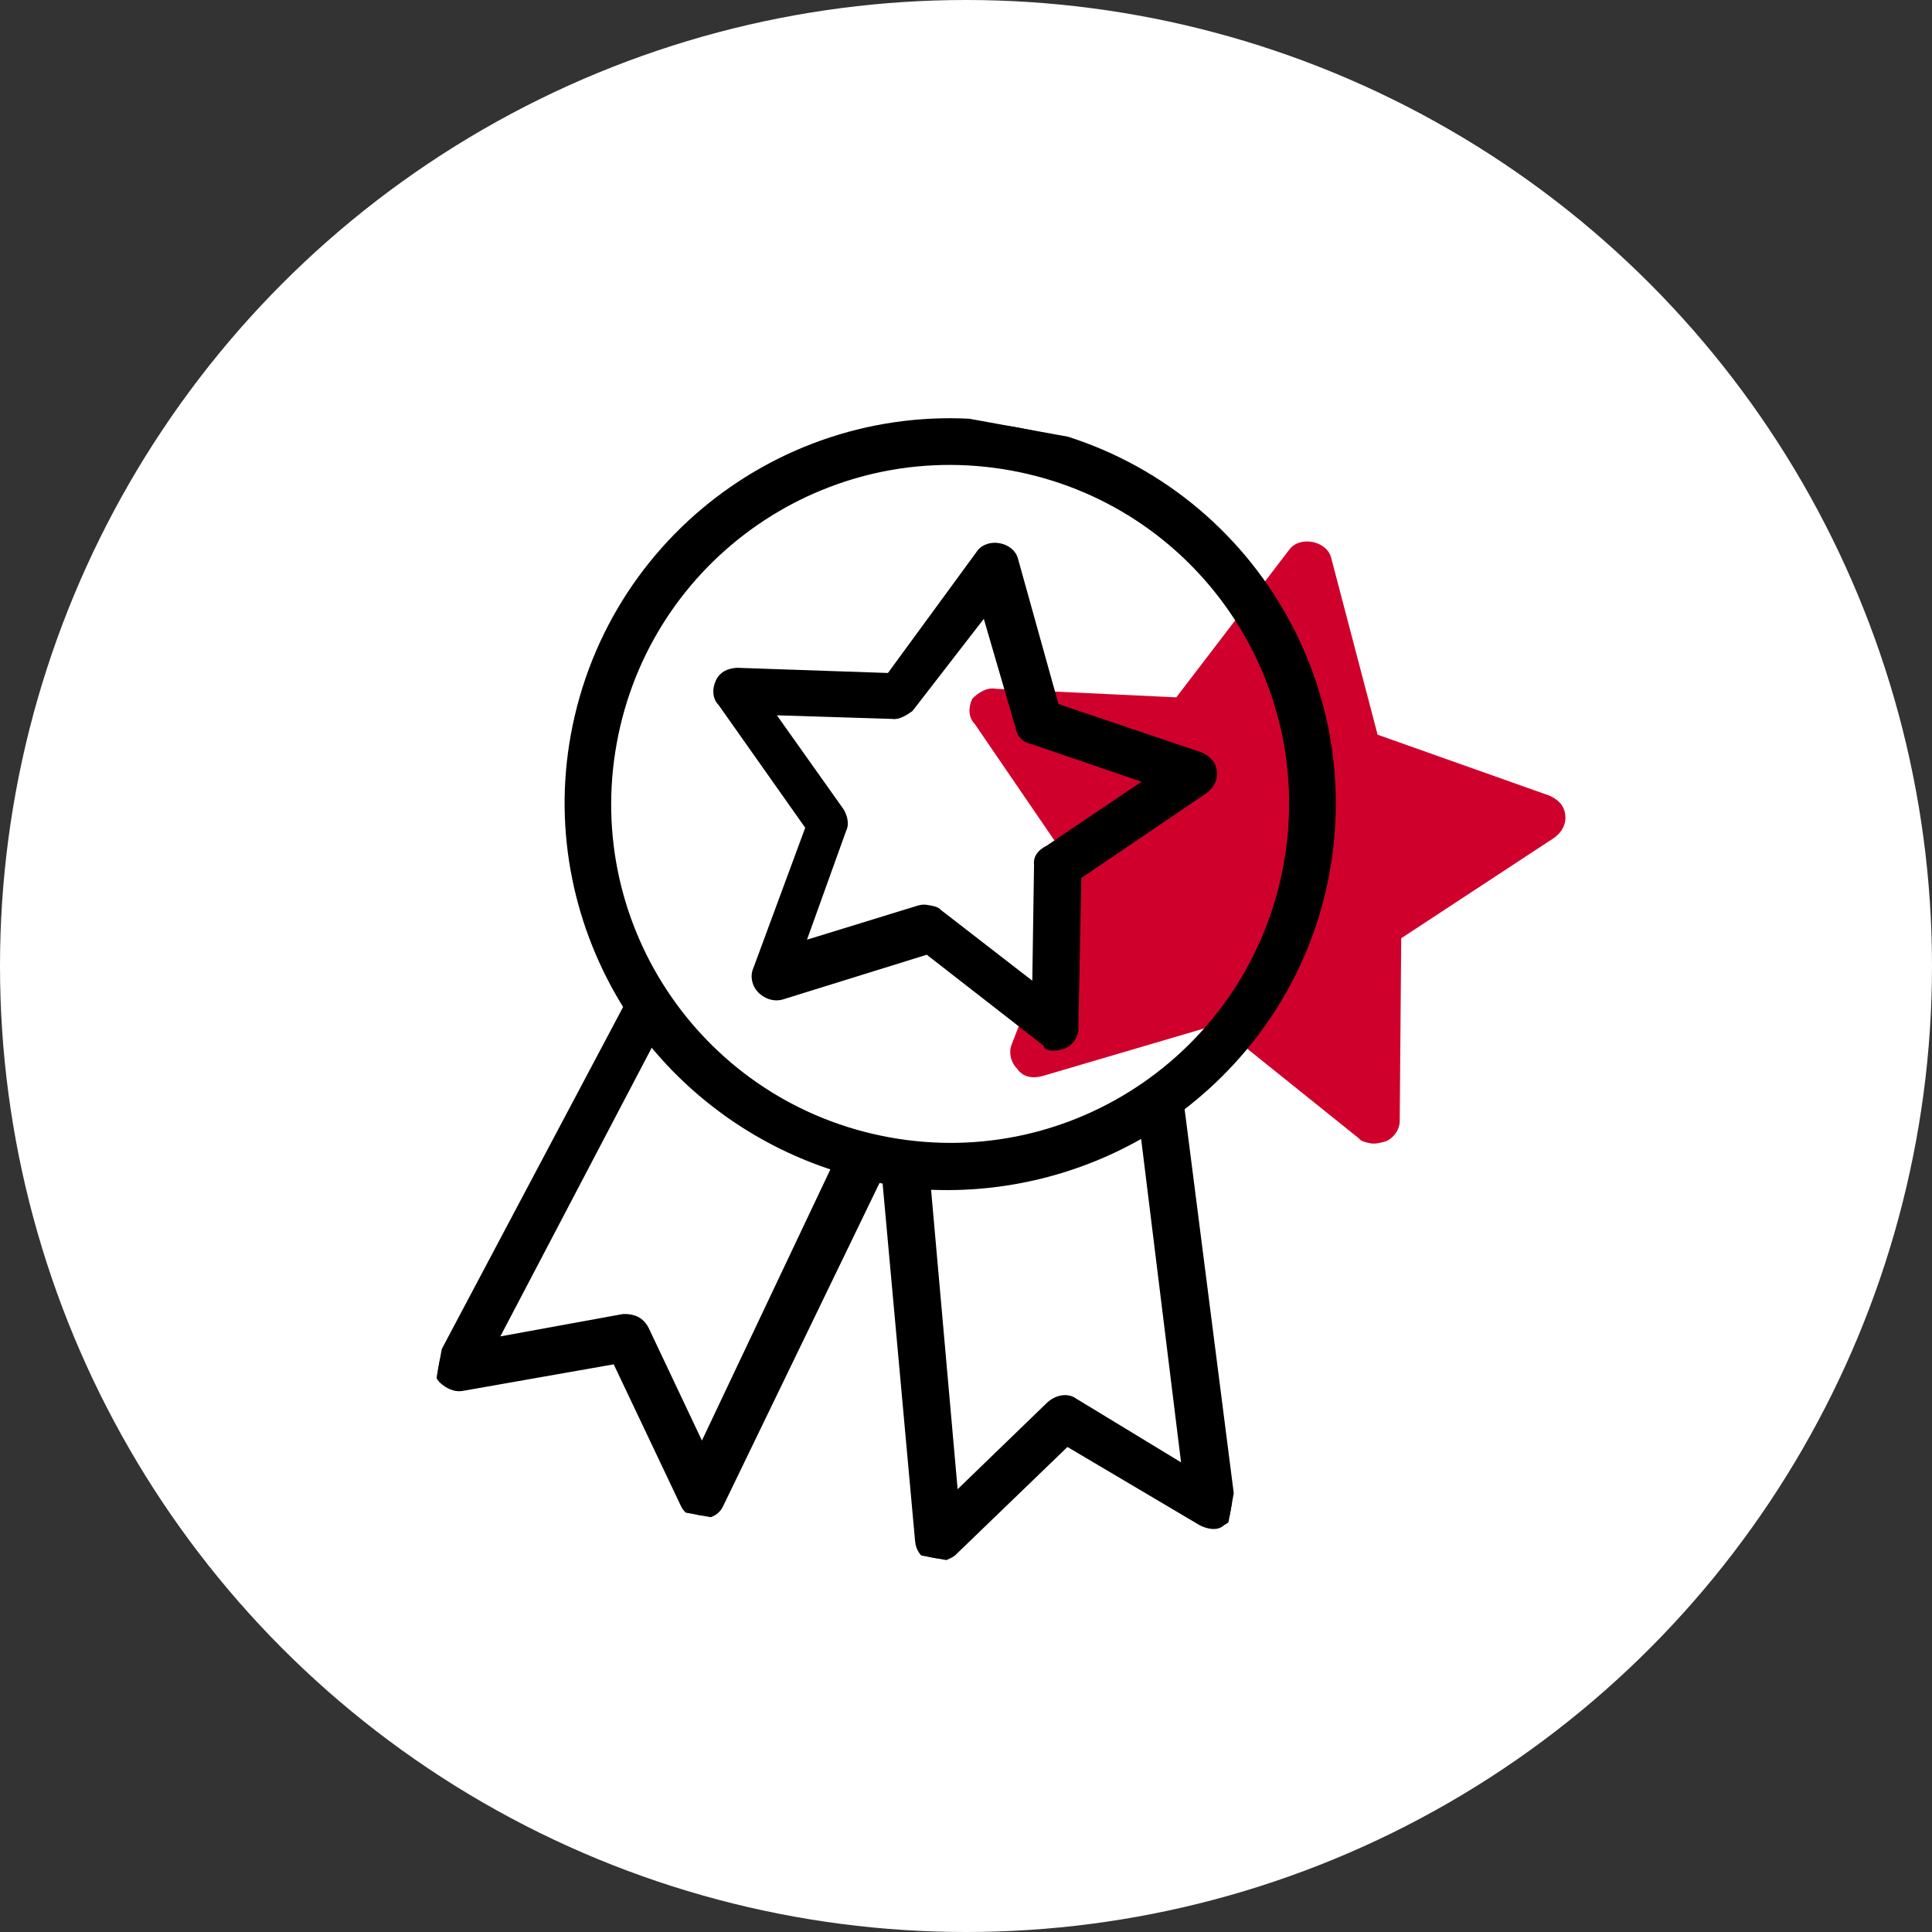
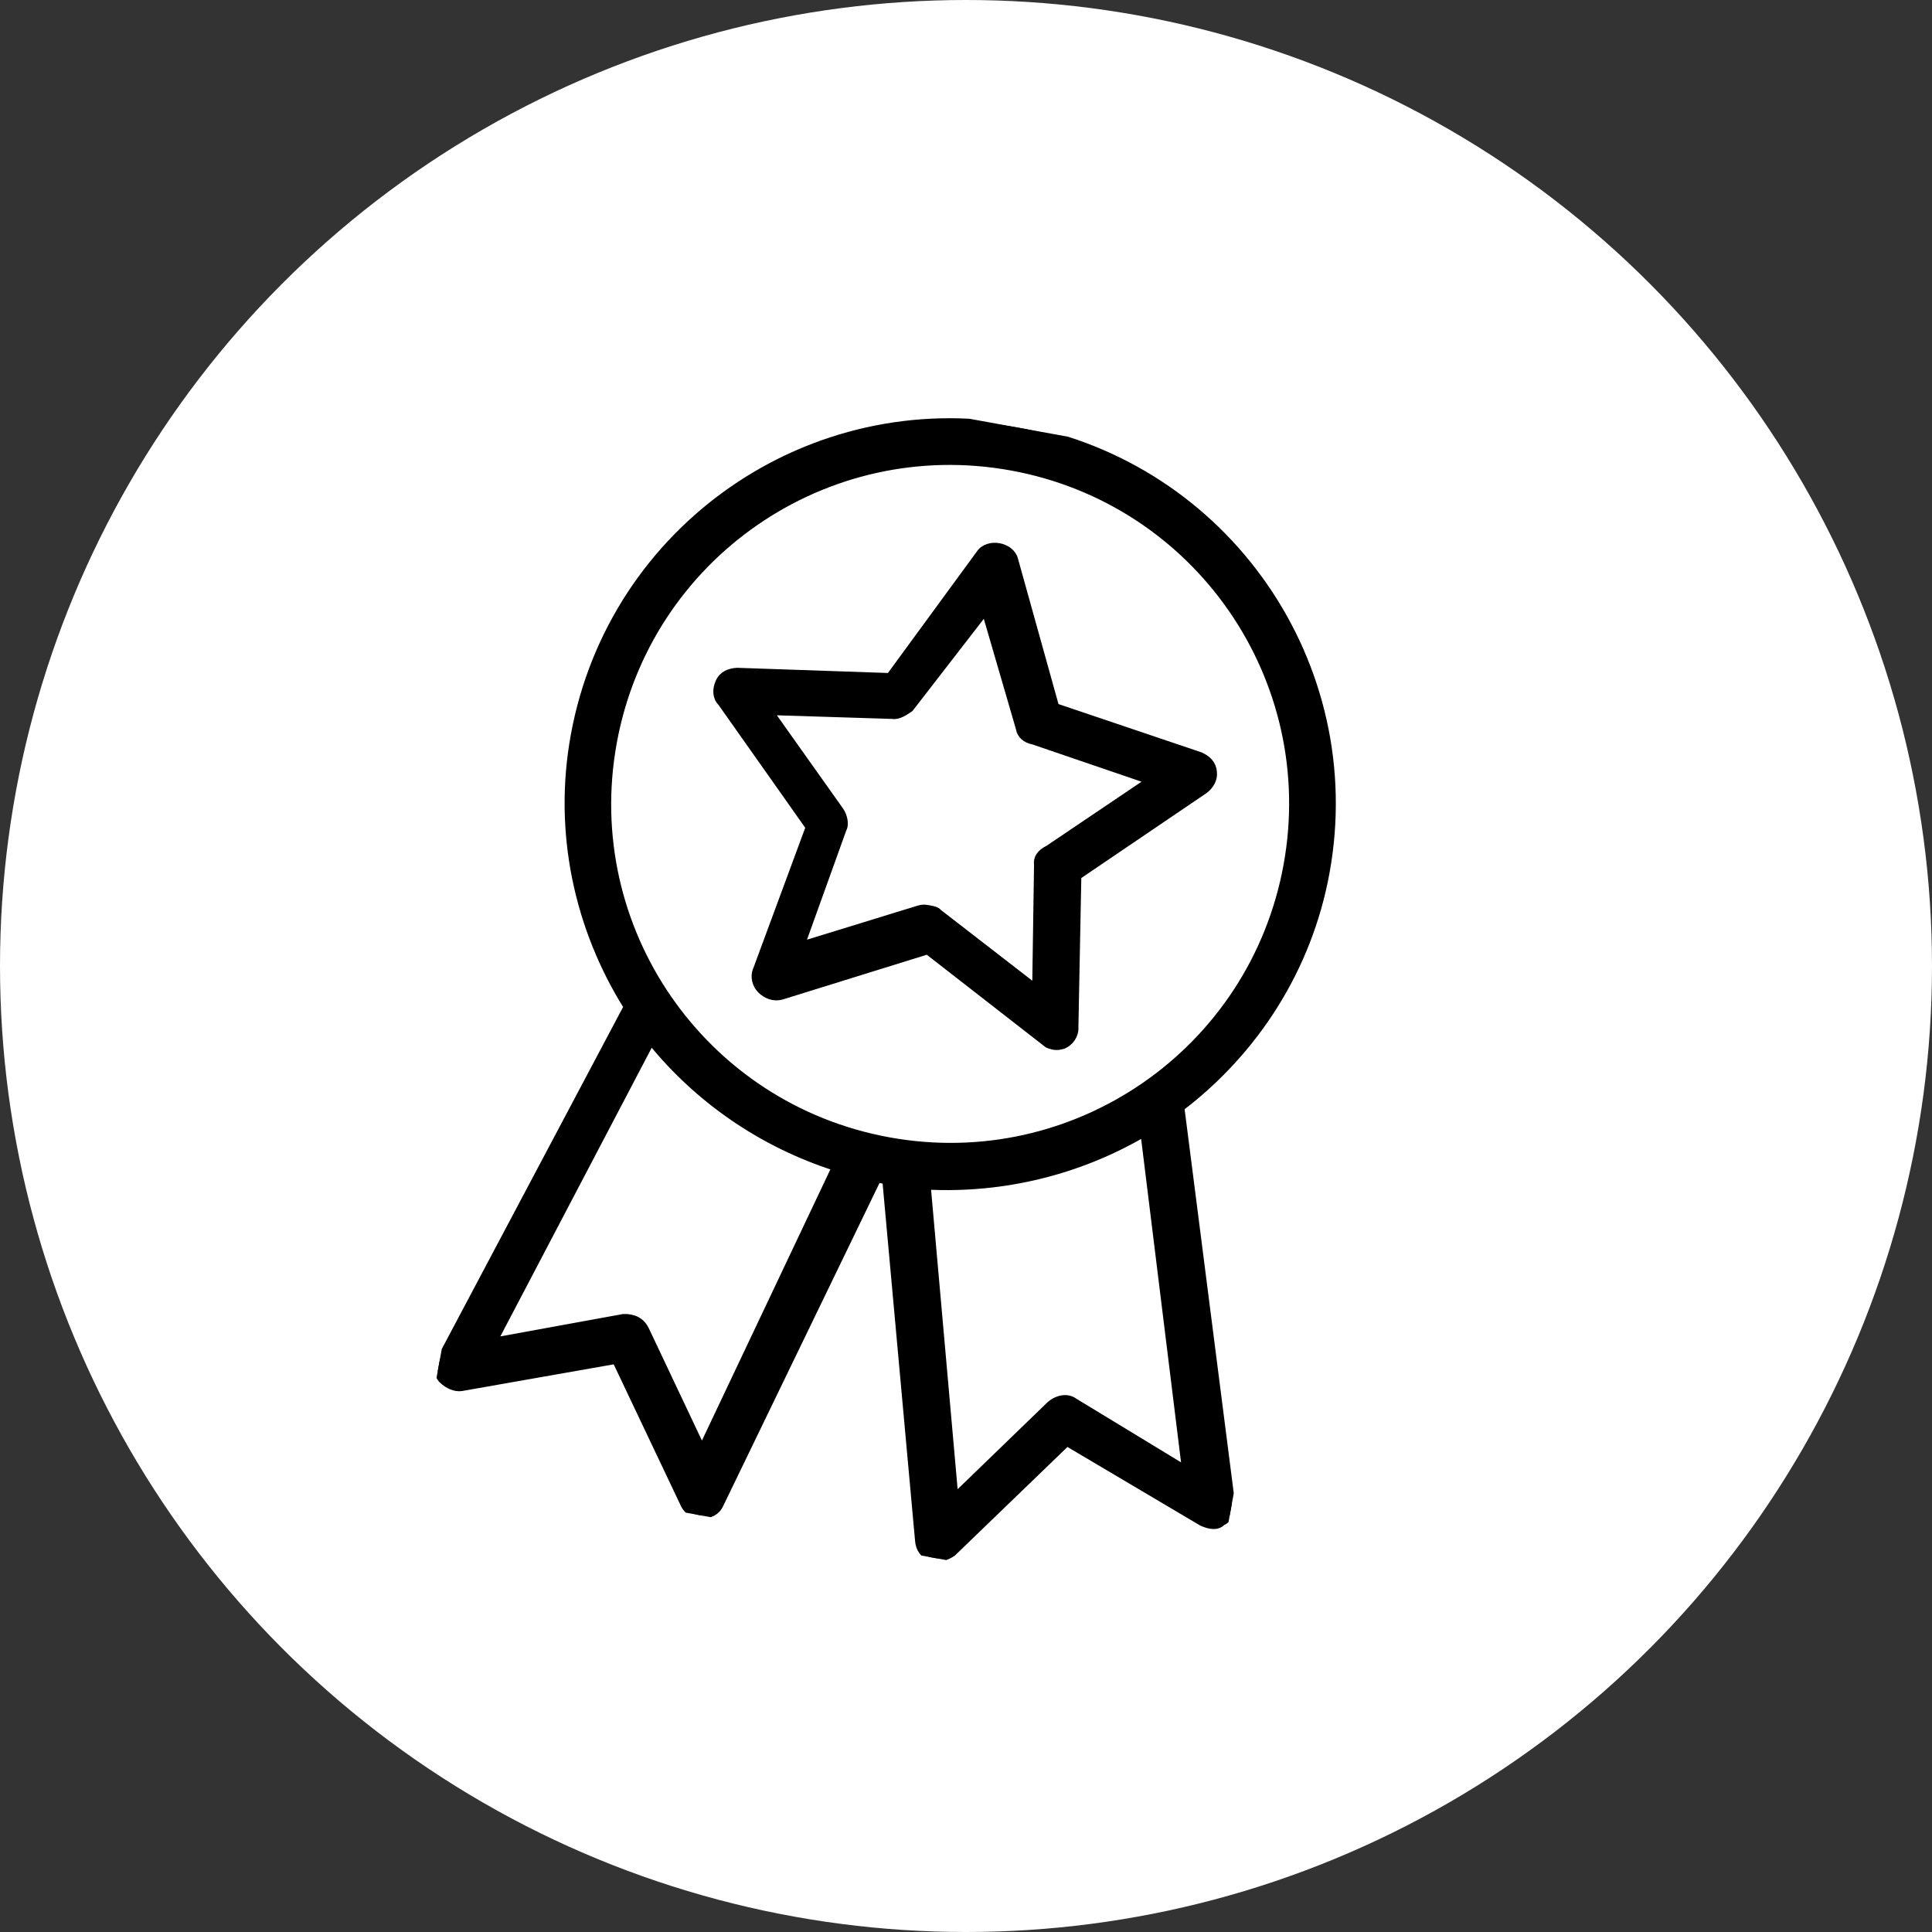
<svg xmlns="http://www.w3.org/2000/svg" width="60" height="60" viewBox="0 0 60 60" fill="none">
  <rect x="0" y="0" width="60" height="60" fill="#333333" stroke="none" />
  <circle cx="30" cy="30" r="30" fill="white" />
-   <path d="M43.516 29.138L48.247 26.032C48.511 25.855 48.642 25.576 48.612 25.341C48.597 25.033 48.406 24.843 48.127 24.712L42.783 22.817L41.347 17.348C41.229 16.791 40.348 16.617 40.027 17.087L36.531 21.657L30.941 21.392C30.648 21.334 30.384 21.51 30.194 21.701C30.063 21.98 30.078 22.288 30.269 22.479L33.463 27.151L31.436 32.392C31.305 32.672 31.393 32.994 31.584 33.184C31.761 33.448 32.055 33.506 32.377 33.417L37.801 31.82L42.21 35.36C42.269 35.448 42.416 35.477 42.562 35.506C42.709 35.535 42.871 35.491 43.032 35.447C43.281 35.343 43.486 35.079 43.47 34.771L43.516 29.138Z" fill="#D0002C" />
  <g clip-path="url(#clip0)">
-     <path d="M33.482 27.214L37.395 24.56C37.613 24.409 37.72 24.174 37.692 23.979C37.675 23.722 37.513 23.565 37.278 23.459L32.79 21.943L31.522 17.392C31.416 16.928 30.678 16.794 30.415 17.19L27.625 21.002L22.89 20.839C22.633 20.856 22.426 20.945 22.32 21.18C22.213 21.415 22.23 21.672 22.392 21.828L25.119 25.692L23.491 30.096C23.385 30.331 23.463 30.599 23.625 30.756C23.787 30.913 24.022 31.019 24.29 30.941L28.802 29.539L32.53 32.441C32.457 32.491 32.58 32.514 32.642 32.525C32.765 32.547 32.899 32.508 33.033 32.469C33.24 32.38 33.408 32.156 33.391 31.899L33.482 27.214ZM32.213 26.856L32.156 30.658L29.149 28.331C29.099 28.259 28.976 28.236 28.853 28.214C28.73 28.192 28.668 28.18 28.534 28.219L24.9 29.337L26.187 25.759C26.282 25.586 26.204 25.317 26.103 25.172L23.929 22.108L27.719 22.227C27.904 22.26 28.122 22.109 28.267 22.009L30.594 19.002L31.649 22.624C31.677 22.82 31.839 22.977 32.085 23.021L35.674 24.247L32.559 26.348C32.28 26.487 32.185 26.661 32.213 26.856Z" fill="black" stroke="black" stroke-width="0.2" />
+     <path d="M33.482 27.214L37.395 24.56C37.613 24.409 37.72 24.174 37.692 23.979C37.675 23.722 37.513 23.565 37.278 23.459L32.79 21.943L31.522 17.392C31.416 16.928 30.678 16.794 30.415 17.19L27.625 21.002L22.89 20.839C22.633 20.856 22.426 20.945 22.32 21.18C22.213 21.415 22.23 21.672 22.392 21.828L25.119 25.692L23.491 30.096C23.385 30.331 23.463 30.599 23.625 30.756C23.787 30.913 24.022 31.019 24.29 30.941L28.802 29.539L32.53 32.441C32.765 32.547 32.899 32.508 33.033 32.469C33.24 32.38 33.408 32.156 33.391 31.899L33.482 27.214ZM32.213 26.856L32.156 30.658L29.149 28.331C29.099 28.259 28.976 28.236 28.853 28.214C28.73 28.192 28.668 28.18 28.534 28.219L24.9 29.337L26.187 25.759C26.282 25.586 26.204 25.317 26.103 25.172L23.929 22.108L27.719 22.227C27.904 22.26 28.122 22.109 28.267 22.009L30.594 19.002L31.649 22.624C31.677 22.82 31.839 22.977 32.085 23.021L35.674 24.247L32.559 26.348C32.28 26.487 32.185 26.661 32.213 26.856Z" fill="black" stroke="black" stroke-width="0.2" />
    <path d="M38.256 46.697L36.683 34.404C38.97 32.66 40.642 30.106 41.191 27.093C42.366 20.637 38.091 14.459 31.635 13.283C25.178 12.108 19 16.383 17.825 22.839C17.276 25.852 17.941 28.832 19.466 31.269L13.661 42.219C13.554 42.454 13.571 42.711 13.733 42.867C13.895 43.024 14.13 43.13 14.326 43.102L19.117 42.259L21.229 46.71C21.318 46.917 21.491 47.012 21.676 47.045C21.737 47.056 21.737 47.056 21.799 47.068C22.056 47.051 22.263 46.962 22.369 46.727L27.257 36.627C27.319 36.638 27.38 36.649 27.38 36.649C27.442 36.66 27.503 36.671 27.503 36.671L28.518 47.846C28.535 48.104 28.686 48.322 28.931 48.366C28.993 48.378 28.993 48.378 29.055 48.389C29.239 48.422 29.446 48.333 29.591 48.232L33.136 44.812L37.323 47.29C37.557 47.396 37.803 47.441 37.96 47.279C38.167 47.189 38.273 46.954 38.256 46.697ZM21.799 44.971L20.056 41.287C19.916 41.008 19.682 40.901 19.363 40.907L15.355 41.638L20.221 32.359C21.674 34.149 23.646 35.524 25.927 36.257L21.799 44.971ZM19.055 23.063C20.107 17.283 25.631 13.46 31.411 14.513C37.191 15.565 41.013 21.089 39.961 26.869C38.908 32.649 33.384 36.472 27.604 35.419C21.824 34.367 18.002 28.843 19.055 23.063ZM33.371 43.521C33.148 43.353 32.818 43.42 32.589 43.632L29.659 46.466L28.806 36.845C31.198 36.963 33.53 36.371 35.52 35.209L36.803 45.607L33.371 43.521Z" fill="black" stroke="black" stroke-width="0.2" />
  </g>
  <defs>
    <clipPath id="clip0">
      <rect width="25" height="35" fill="white" transform="translate(19.337 11.044) rotate(10.319)" />
    </clipPath>
  </defs>
</svg>